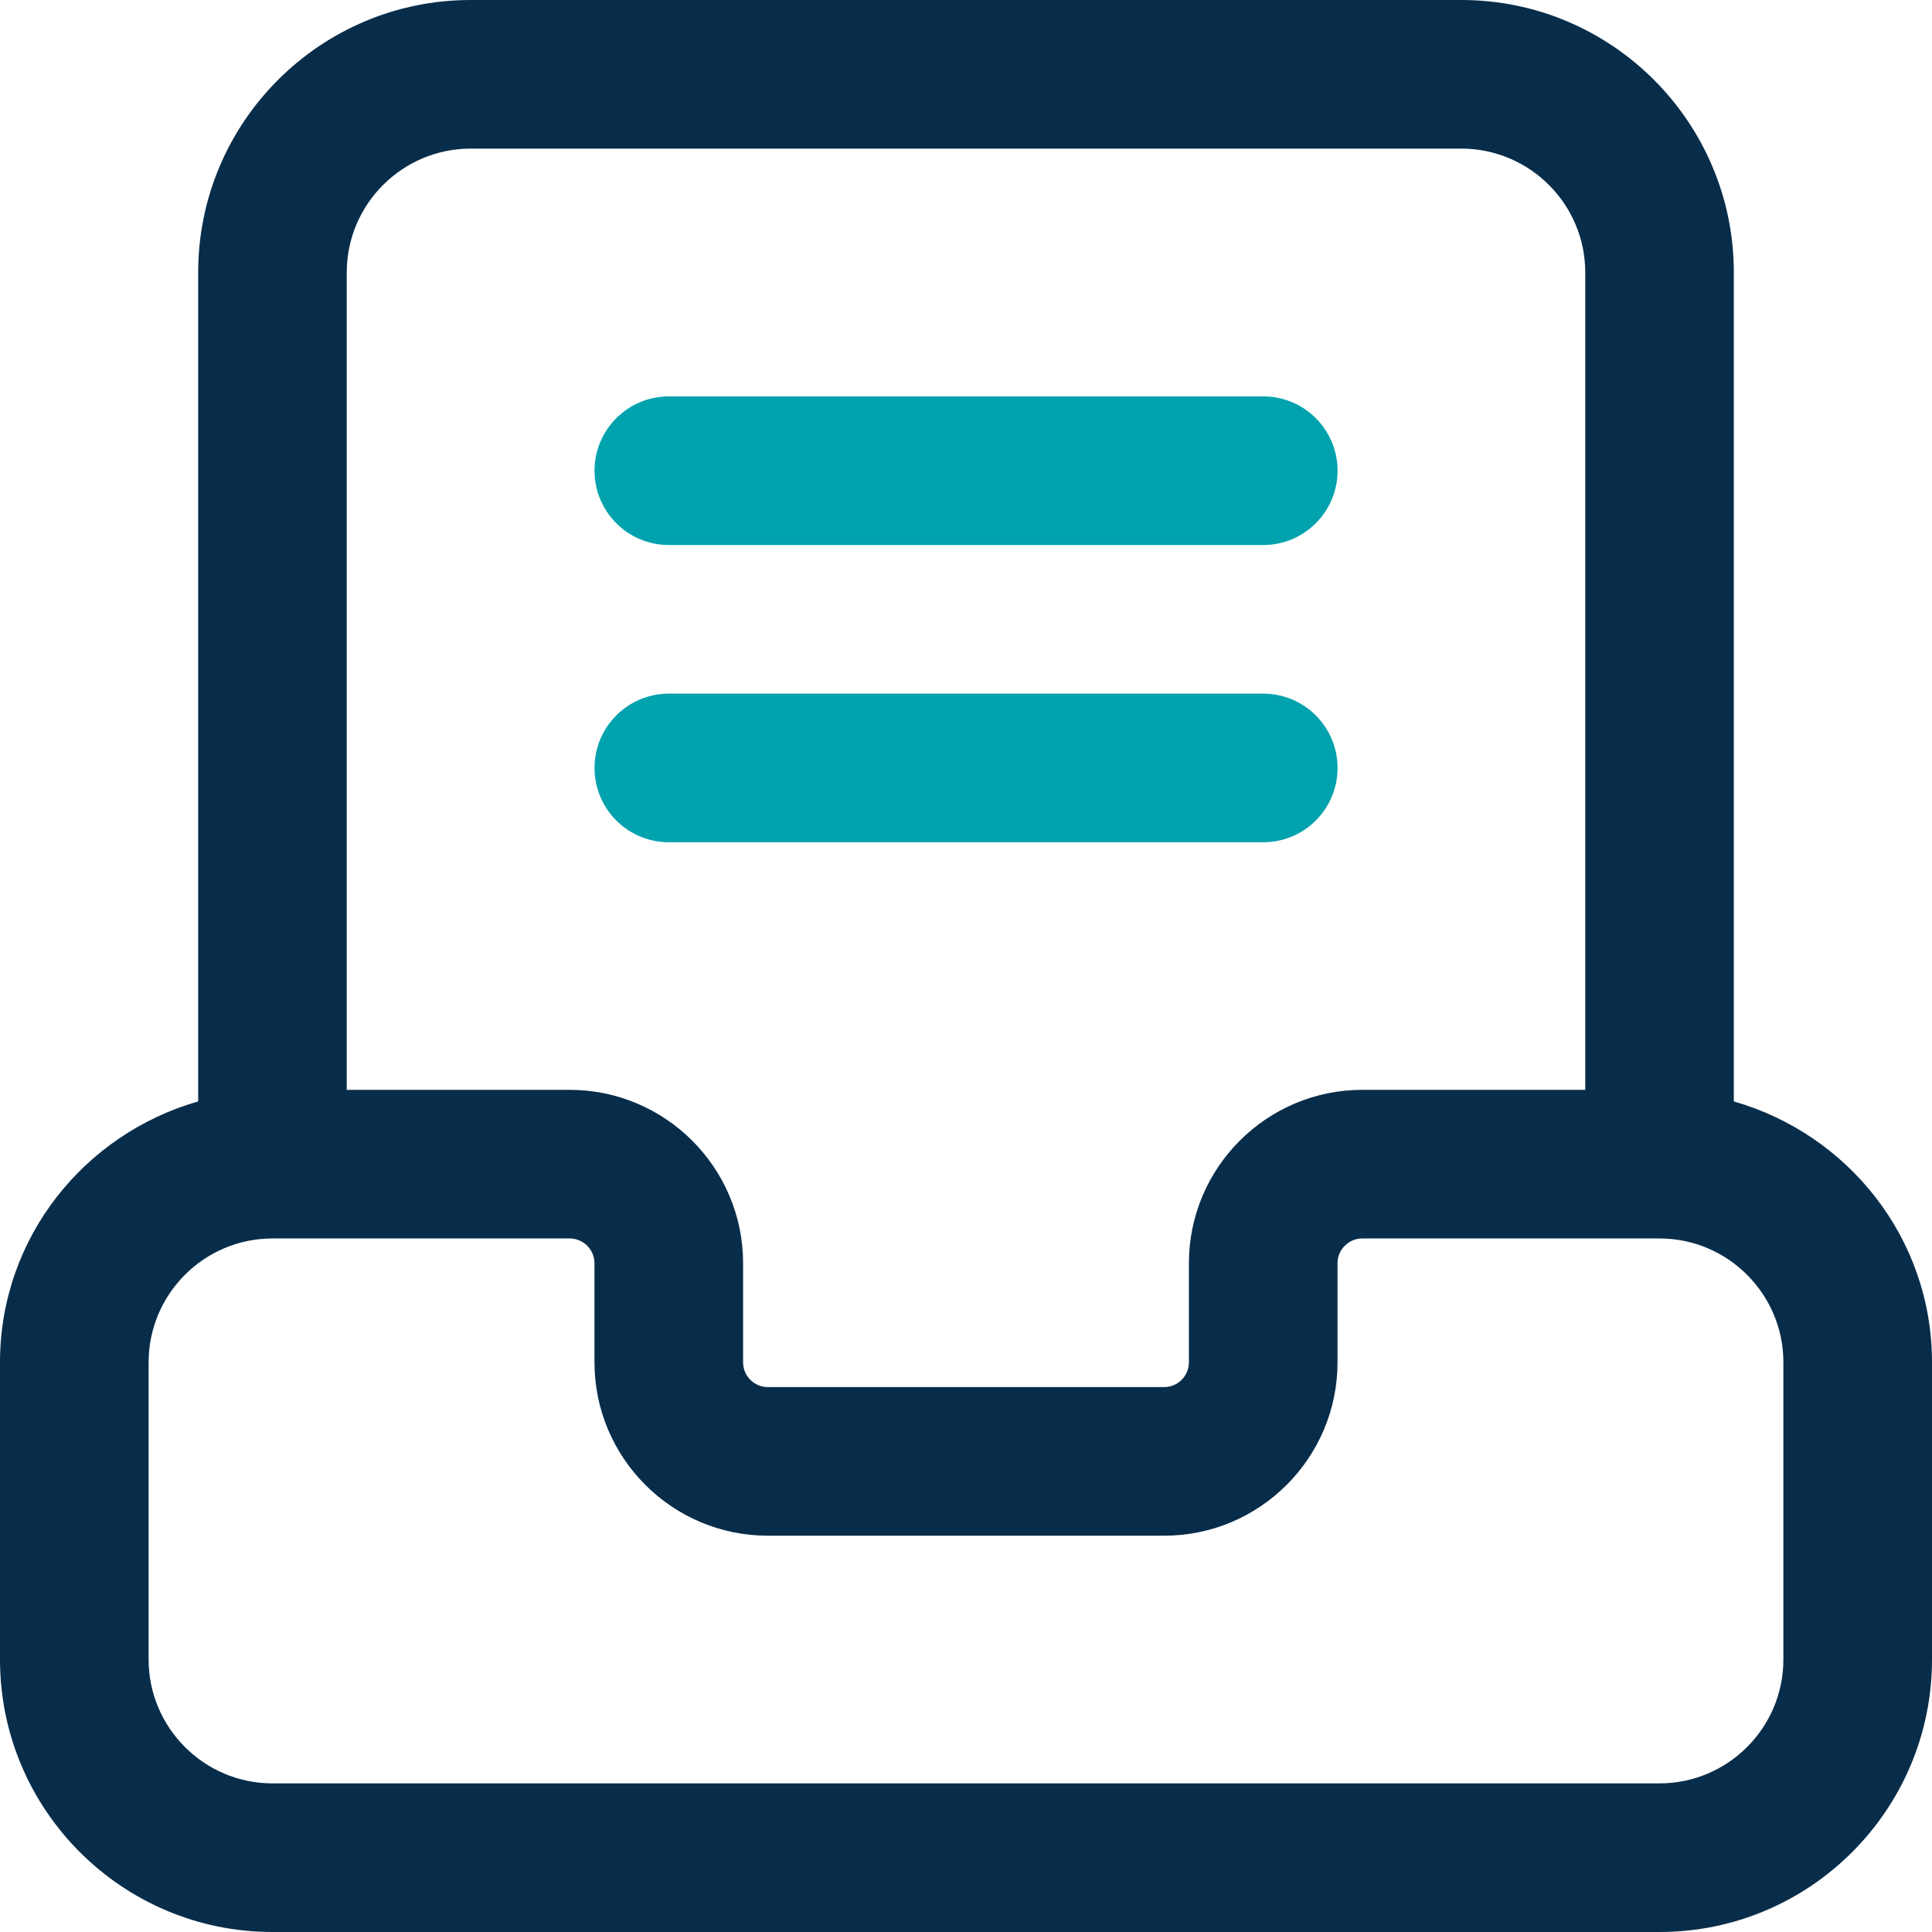
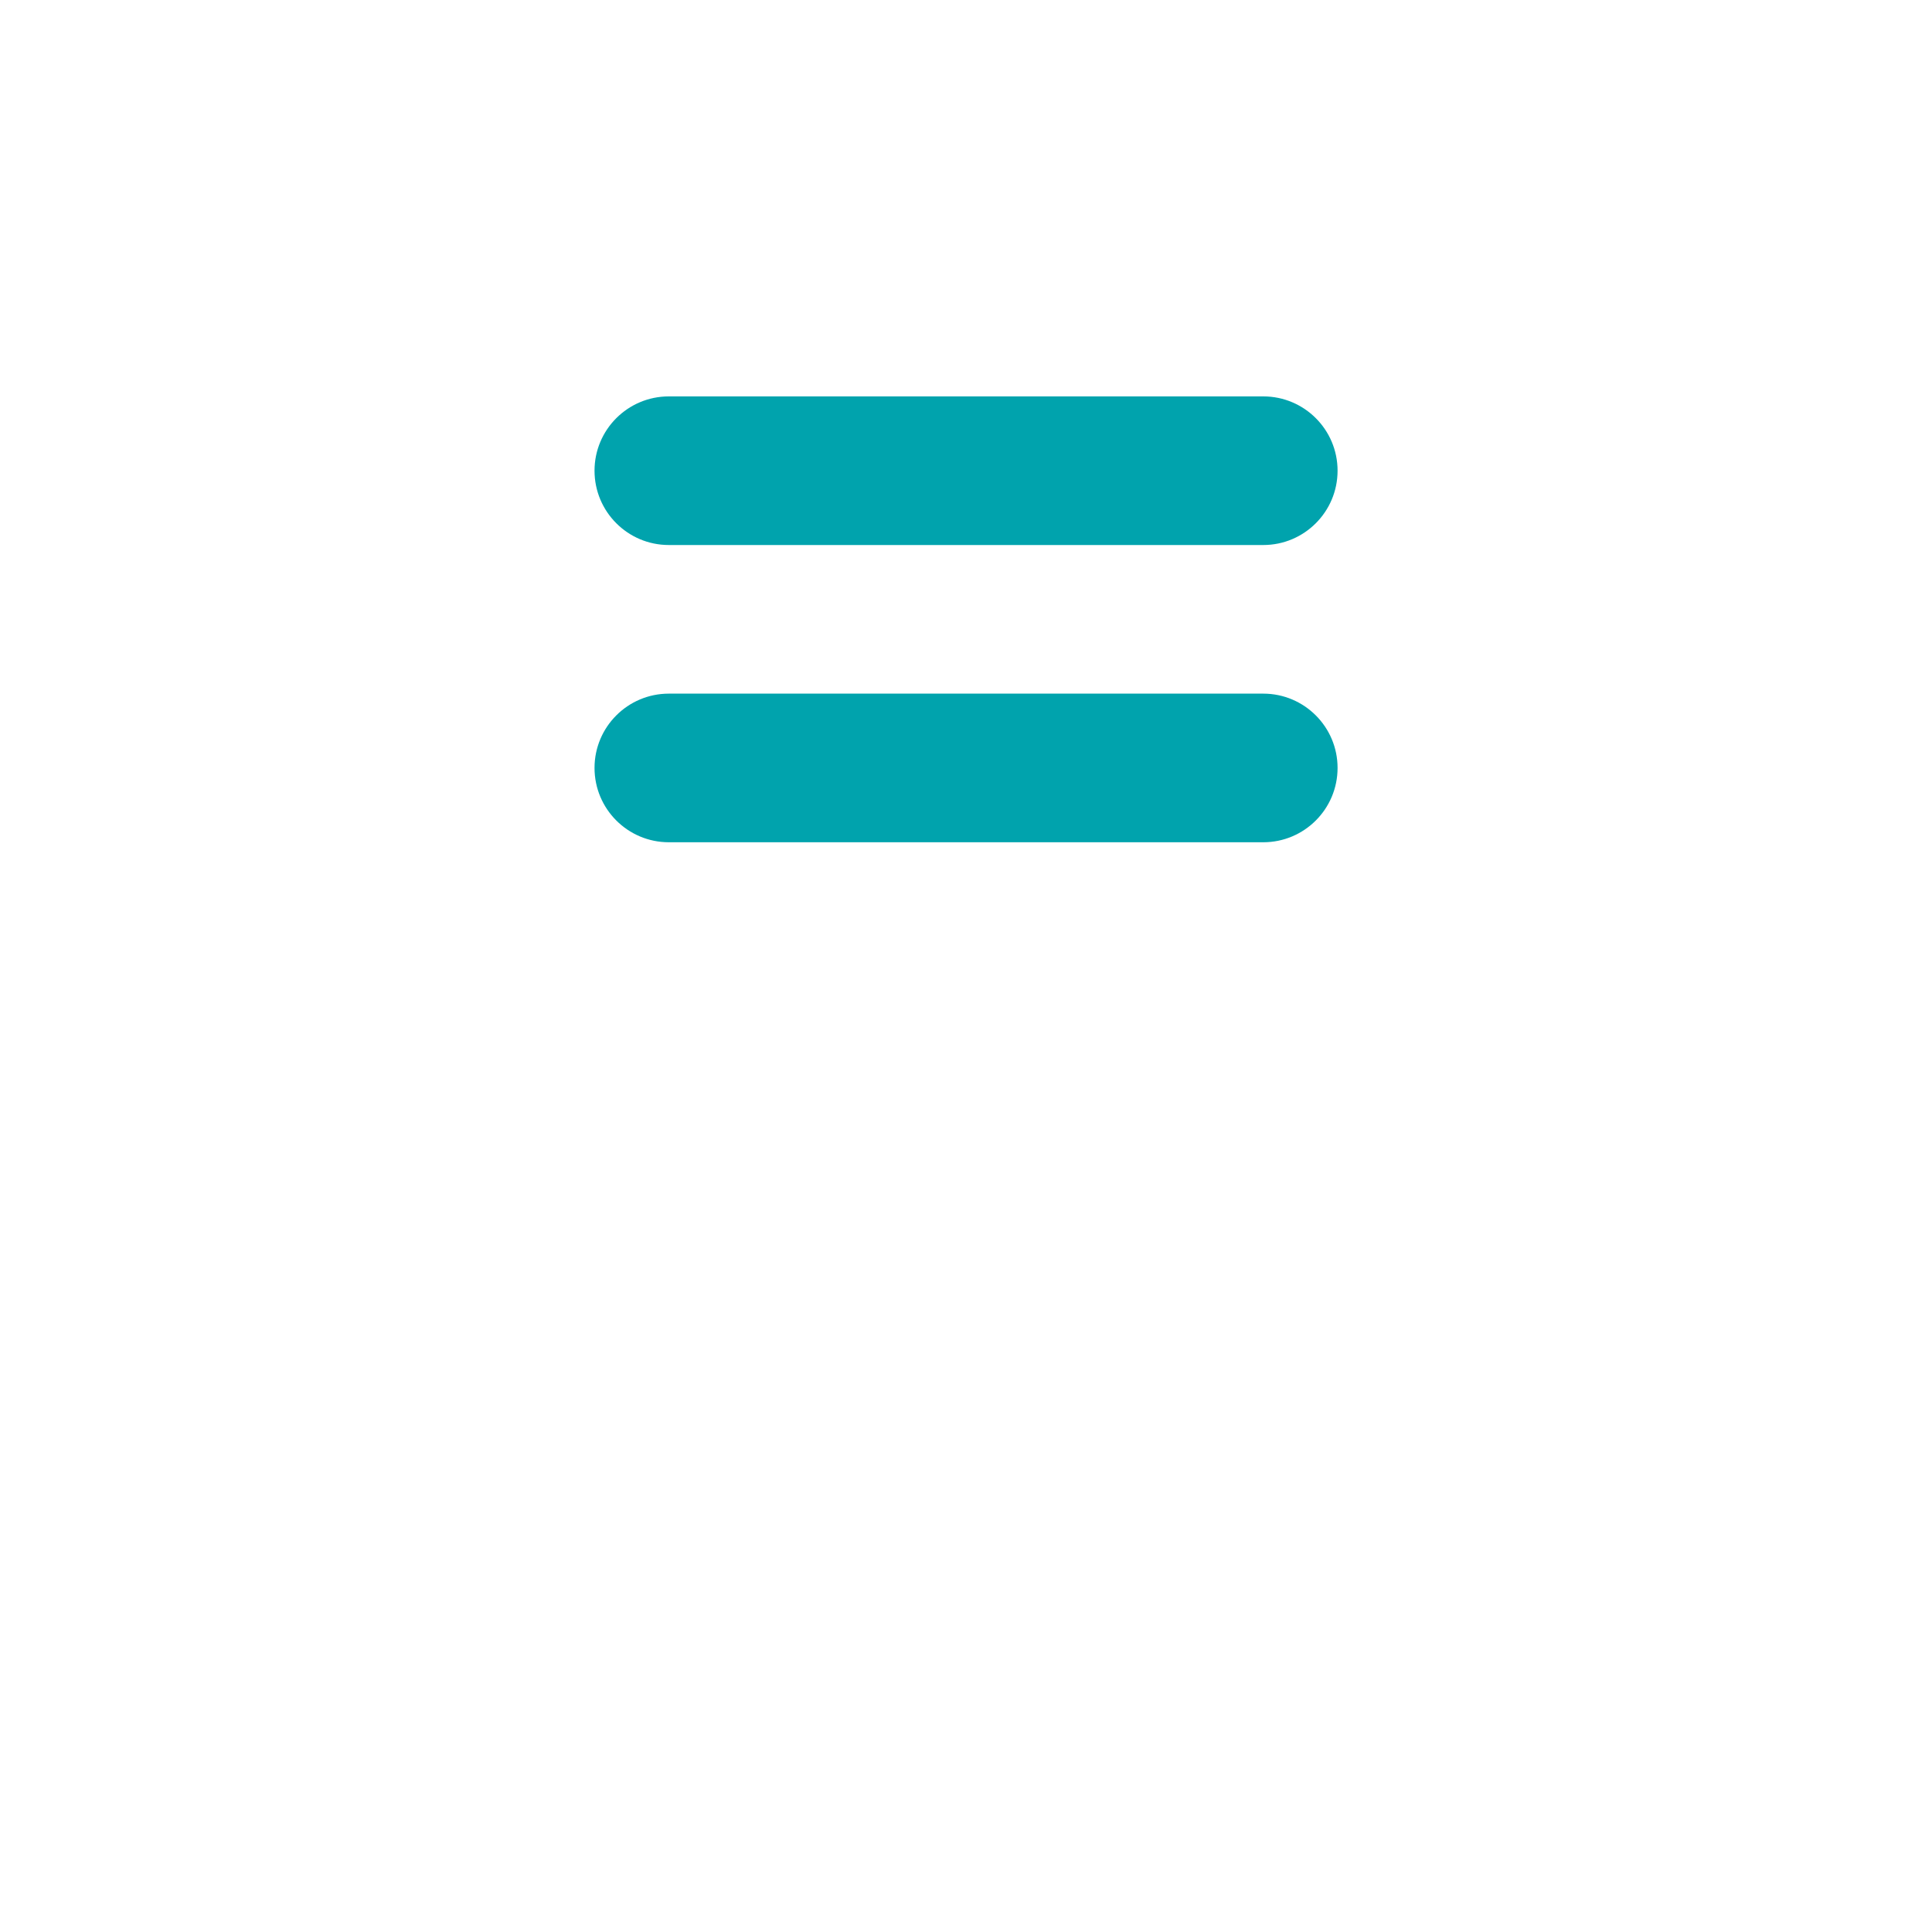
<svg xmlns="http://www.w3.org/2000/svg" width="40" height="40" viewBox="0 0 40 40" fill="none">
-   <path d="M35.897 22.804V5.641C35.897 2.529 33.368 0 30.256 0H9.744C6.632 0 4.103 2.529 4.103 5.641V22.804C1.742 23.479 0 25.631 0 28.205V34.359C0 37.471 2.529 40 5.641 40H34.359C37.471 40 40 37.471 40 34.359V28.205C40 25.631 38.258 23.479 35.897 22.804ZM9.744 3.077H30.256C31.67 3.077 32.821 4.228 32.821 5.641V22.564H28.205C26.226 22.564 24.615 24.174 24.615 26.154V28.205C24.615 28.488 24.386 28.718 24.103 28.718H15.897C15.614 28.718 15.385 28.488 15.385 28.205V26.154C15.385 24.174 13.774 22.564 11.795 22.564H7.179V5.641C7.179 4.228 8.33 3.077 9.744 3.077ZM36.923 34.359C36.923 35.772 35.772 36.923 34.359 36.923H5.641C4.228 36.923 3.077 35.772 3.077 34.359V28.205C3.077 26.792 4.228 25.641 5.641 25.641H11.795C12.078 25.641 12.308 25.871 12.308 26.154V28.205C12.308 30.185 13.918 31.795 15.897 31.795H24.103C26.082 31.795 27.692 30.185 27.692 28.205V26.154C27.692 25.871 27.922 25.641 28.205 25.641H34.359C35.772 25.641 36.923 26.792 36.923 28.205V34.359Z" fill="#082D4A" />
  <path d="M12.309 9.745C12.309 8.896 12.998 8.207 13.847 8.207H26.155C27.004 8.207 27.693 8.896 27.693 9.745C27.693 10.595 27.004 11.284 26.155 11.284H13.847C12.998 11.284 12.309 10.595 12.309 9.745ZM26.155 14.361H13.847C12.998 14.361 12.309 15.05 12.309 15.899C12.309 16.749 12.998 17.438 13.847 17.438H26.155C27.004 17.438 27.693 16.749 27.693 15.899C27.693 15.05 27.004 14.361 26.155 14.361Z" fill="#00A3AD" />
</svg>